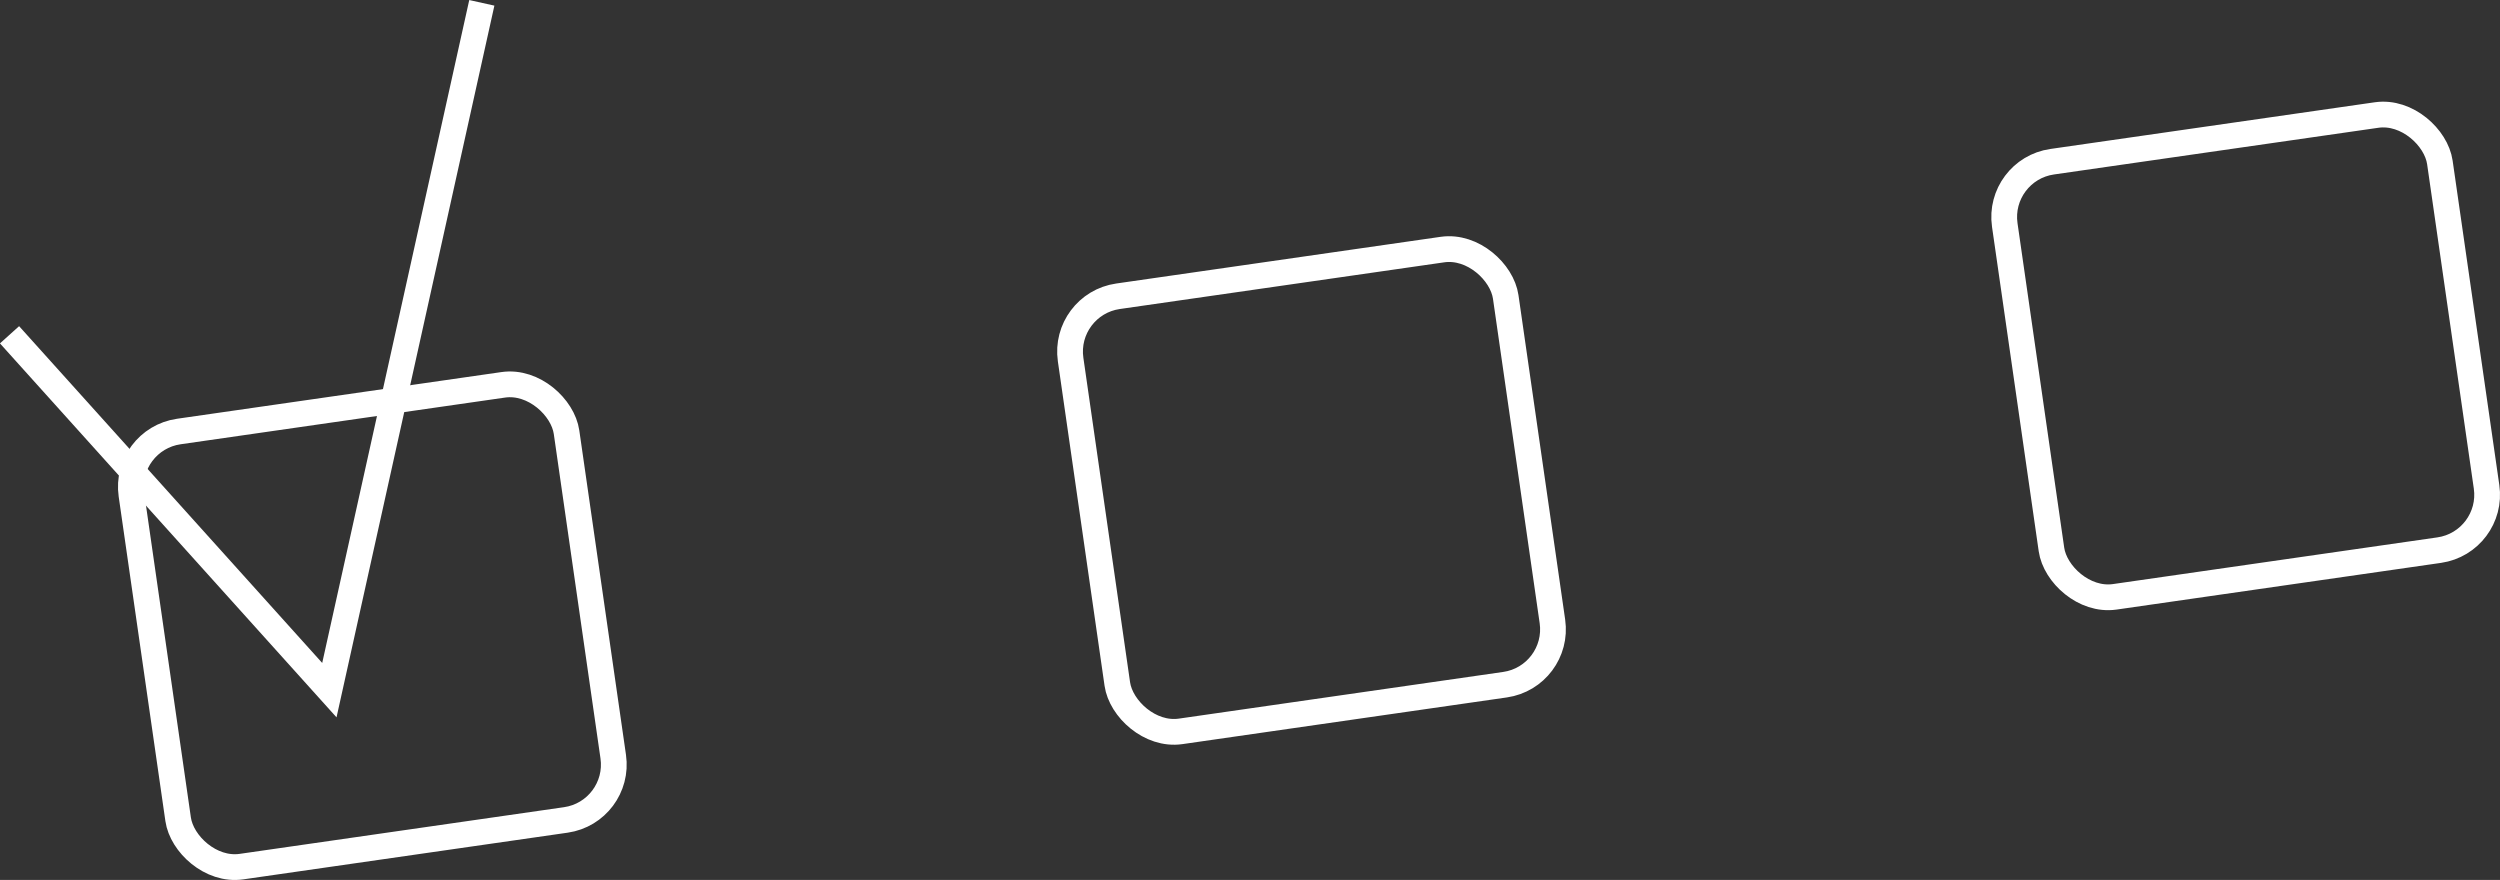
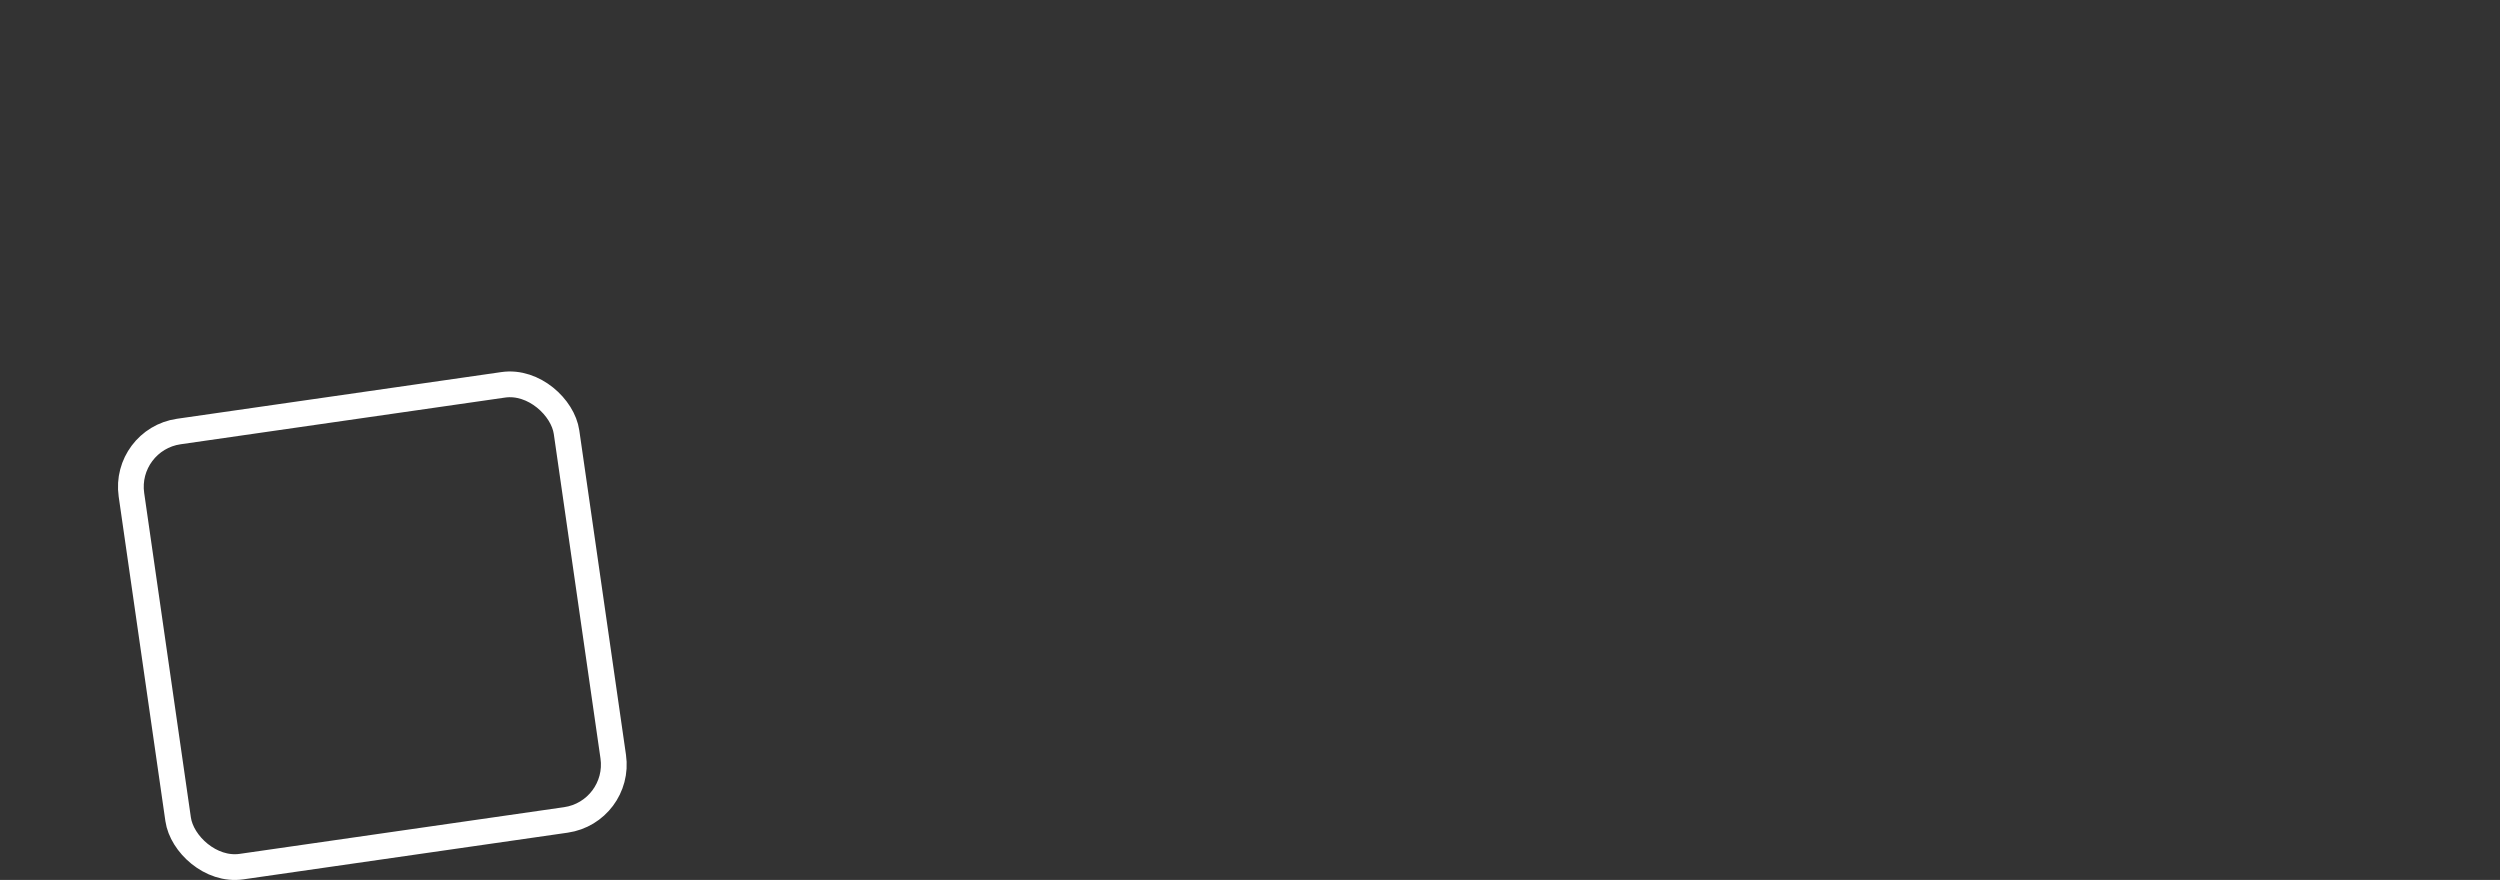
<svg xmlns="http://www.w3.org/2000/svg" id="_Слой_2" data-name="Слой 2" viewBox="0 0 97.08 34.17">
  <rect x="0" y="0" width="97.08" height="34.17" fill="#333333" stroke="none" />
  <defs>
    <style> .cls-1 { fill: none; stroke: #fff; stroke-miterlimit: 10; } </style>
  </defs>
  <g id="_Слой_1-2" data-name="Слой 1">
    <g>
-       <rect class="cls-1" x="42.39" y="10.51" width="17.07" height="17.07" rx="2.17" ry="2.17" transform="translate(-2.19 7.45) rotate(-8.19)" />
-       <rect class="cls-1" x="78.67" y="5.28" width="17.07" height="17.07" rx="2.17" ry="2.17" transform="translate(-1.08 12.57) rotate(-8.19)" />
      <rect class="cls-1" x="5.92" y="15.76" width="17.07" height="17.07" rx="2.17" ry="2.17" transform="translate(-3.31 2.31) rotate(-8.19)" />
-       <polyline class="cls-1" points=".37 13 12.79 26.8 18.71 .11" />
    </g>
  </g>
</svg>